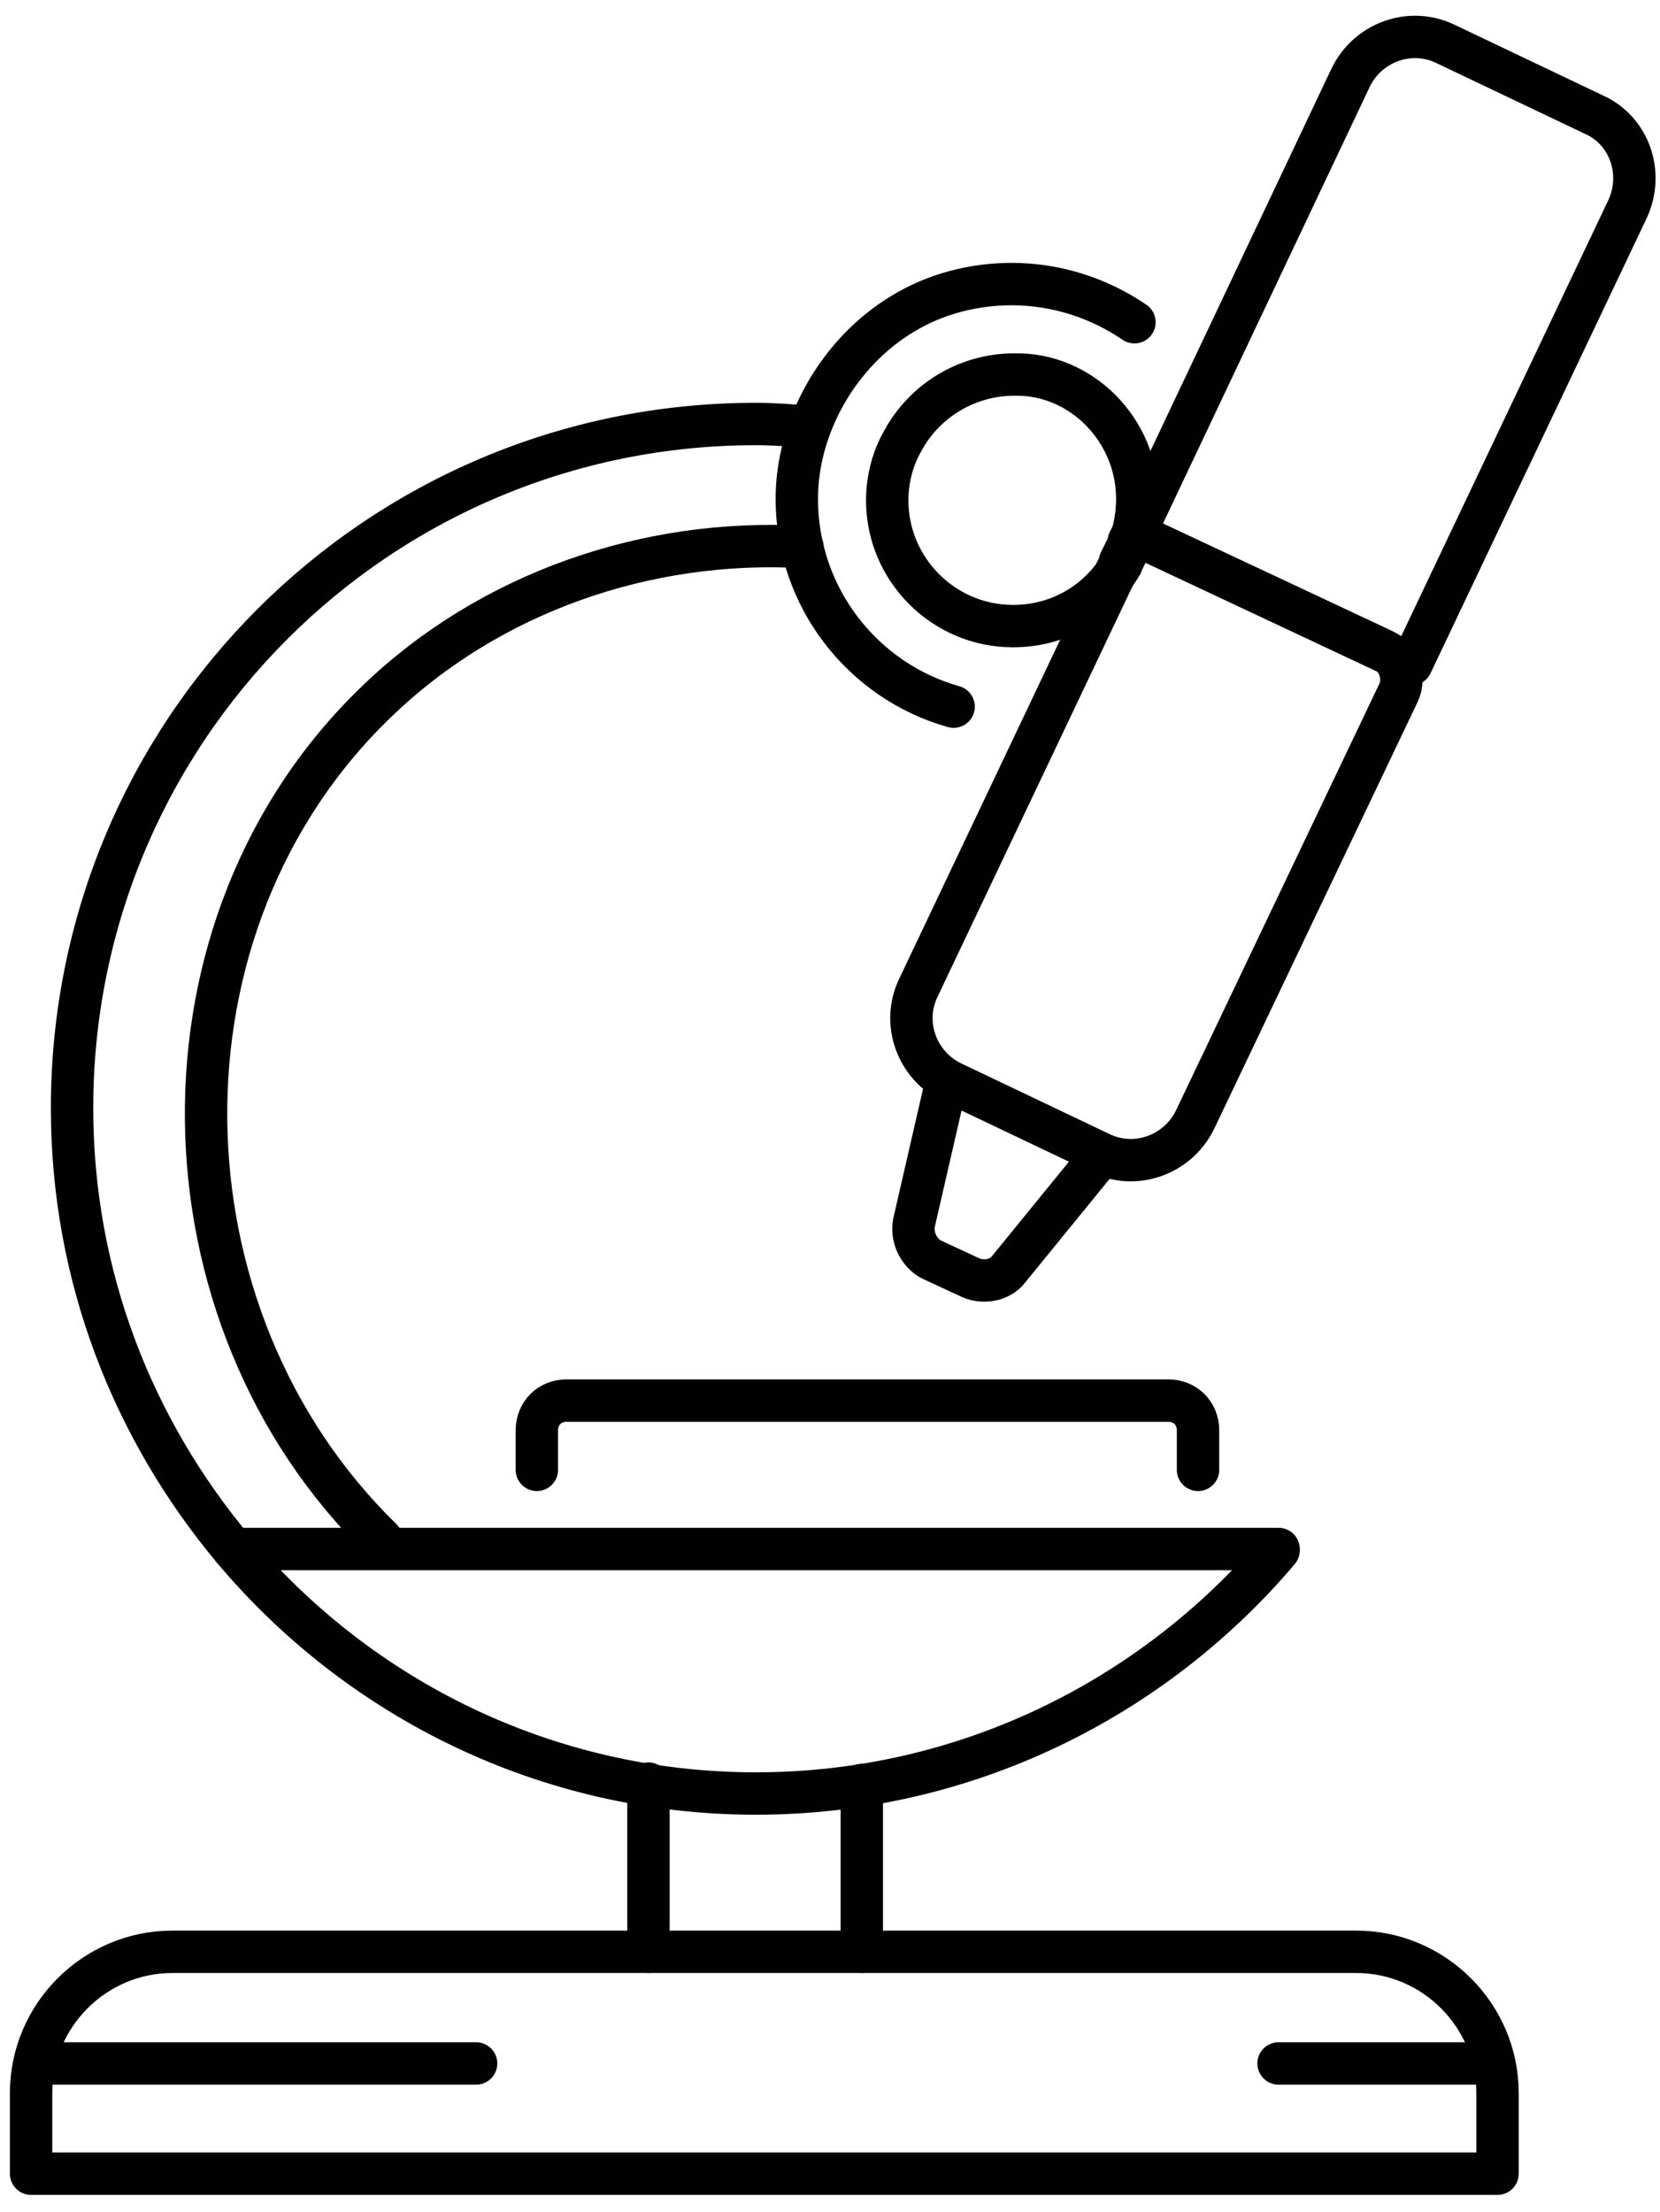
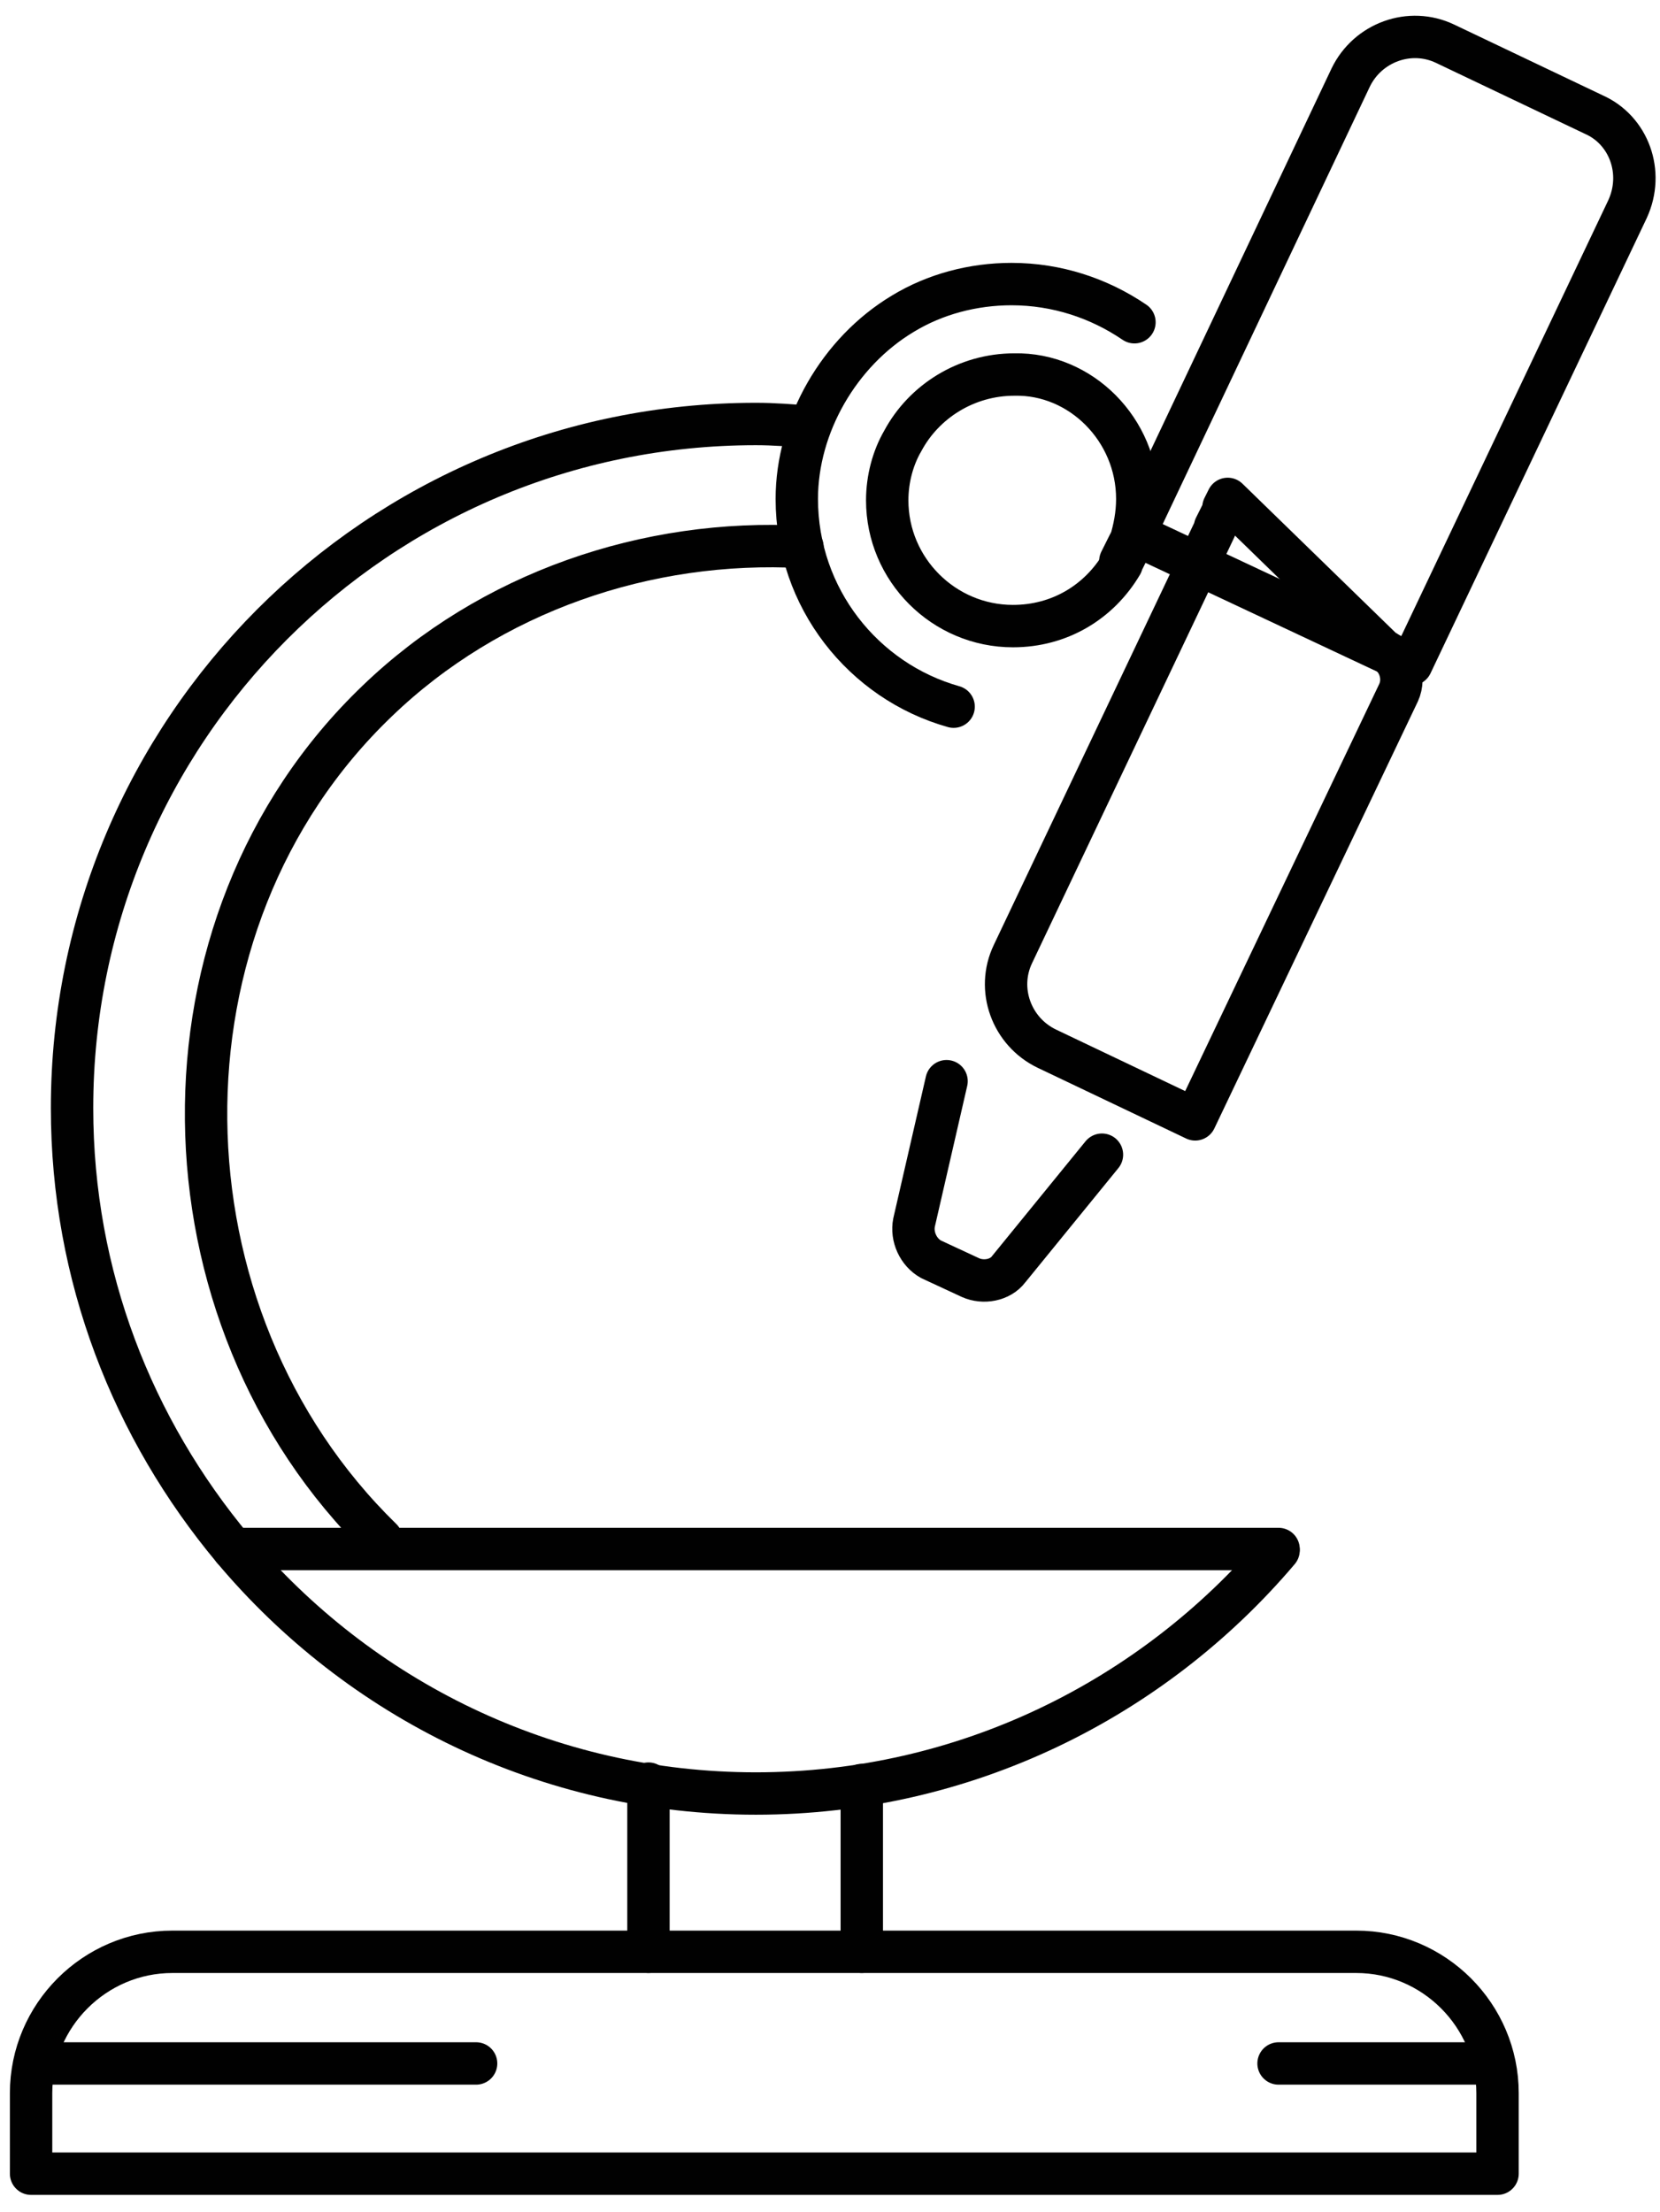
<svg xmlns="http://www.w3.org/2000/svg" version="1.1" id="Layer_1" x="0px" y="0px" viewBox="0 0 117.5 156.5" style="enable-background:new 0 0 117.5 156.5;" xml:space="preserve">
  <style type="text/css">
	.st0{fill:none;stroke:#010101;stroke-width:3;stroke-linecap:round;stroke-linejoin:round;stroke-miterlimit:10;}
</style>
  <g id="XMLID_986_">
    <g id="XMLID_1058_">
      <path id="XMLID_1080_" class="st0" d="M80.3,22.8c-2.5-1.7-5.5-2.7-8.7-2.7c-2.7,0-5.4,0.7-7.7,2.1c-4.5,2.7-7.5,7.9-7.5,13.1    c0,7,4.7,12.9,11.1,14.7" />
      <path id="XMLID_1079_" class="st0" d="M80.5,35.3c0,1.1-0.2,2.1-0.5,3.1l0,0.1l0,0.1c-0.2,0.4-0.4,0.9-0.6,1.2l0,0.1    c-1.6,2.7-4.4,4.4-7.7,4.4c-4.9,0-8.9-4-8.9-8.9c0-1.5,0.4-3,1.1-4.2h0c1.5-2.8,4.5-4.7,7.9-4.7C76.5,26.4,80.5,30.4,80.5,35.3z" />
      <path id="XMLID_1073_" class="st0" d="M90.5,109.6c-24.7,0-49.4,0-74,0" />
      <path id="XMLID_1072_" class="st0" d="M115.2,14.8L99.9,47l-19.6-9.2L95.6,5.5c1.2-2.5,4.2-3.6,6.7-2.4l10.5,5    C115.3,9.2,116.4,12.2,115.2,14.8z" />
-       <path id="XMLID_1070_" class="st0" d="M97.9,46c1.1,0.5,1.6,1.9,1.1,3L84.6,79.2c-1.2,2.5-4.2,3.6-6.7,2.4l-10.5-5    c-2.5-1.2-3.6-4.2-2.4-6.7l14.3-30.1l0-0.1c0.2-0.4,0.4-0.8,0.6-1.2l0-0.1l0-0.1l0.3-0.6L97.9,46z" />
+       <path id="XMLID_1070_" class="st0" d="M97.9,46c1.1,0.5,1.6,1.9,1.1,3L84.6,79.2l-10.5-5    c-2.5-1.2-3.6-4.2-2.4-6.7l14.3-30.1l0-0.1c0.2-0.4,0.4-0.8,0.6-1.2l0-0.1l0-0.1l0.3-0.6L97.9,46z" />
      <path id="XMLID_1066_" class="st0" d="M79.9,38.5c-0.2,0.4-0.4,0.9-0.6,1.2L79.9,38.5z" />
      <path id="XMLID_1065_" class="st0" d="M57.3,30.2C56,30.1,54.8,30,53.5,30C26.7,30,5.1,51.7,5.1,78.4c0,11.9,4.3,22.7,11.4,31.2    c8.9,10.6,22.2,17.3,37,17.3c14.8,0,28.1-6.7,37-17.2" />
-       <path id="XMLID_1064_" class="st0" d="M38,104v-2.8c0-1.2,0.9-2.1,2.1-2.1h42.6c1.2,0,2.1,0.9,2.1,2.1v2.8" />
      <line id="XMLID_1063_" class="st0" x1="45.9" y1="138.1" x2="45.9" y2="126.2" />
      <line id="XMLID_1062_" class="st0" x1="61" y1="138.1" x2="61" y2="126.3" />
      <path id="XMLID_1061_" class="st0" d="M27,108.9c-16.2-15.8-16.8-43.5-0.3-59.3c8-7.7,19.1-11.5,30.1-10.9" />
      <path id="XMLID_1060_" class="st0" d="M67,76.5l-2.3,10c-0.2,1,0.3,2.1,1.2,2.6l2.8,1.3c0.9,0.4,2.1,0.2,2.7-0.6l6.6-8.1" />
      <path id="XMLID_1059_" class="st0" d="M106,153.8H2.2v-5.7c0-5.5,4.5-10,10-10H96c5.5,0,10,4.5,10,10V153.8z" />
    </g>
    <line id="XMLID_1587_" class="st0" x1="33.7" y1="146" x2="3.4" y2="146" />
    <line id="XMLID_161_" class="st0" x1="104.8" y1="146" x2="90.5" y2="146" />
  </g>
</svg>